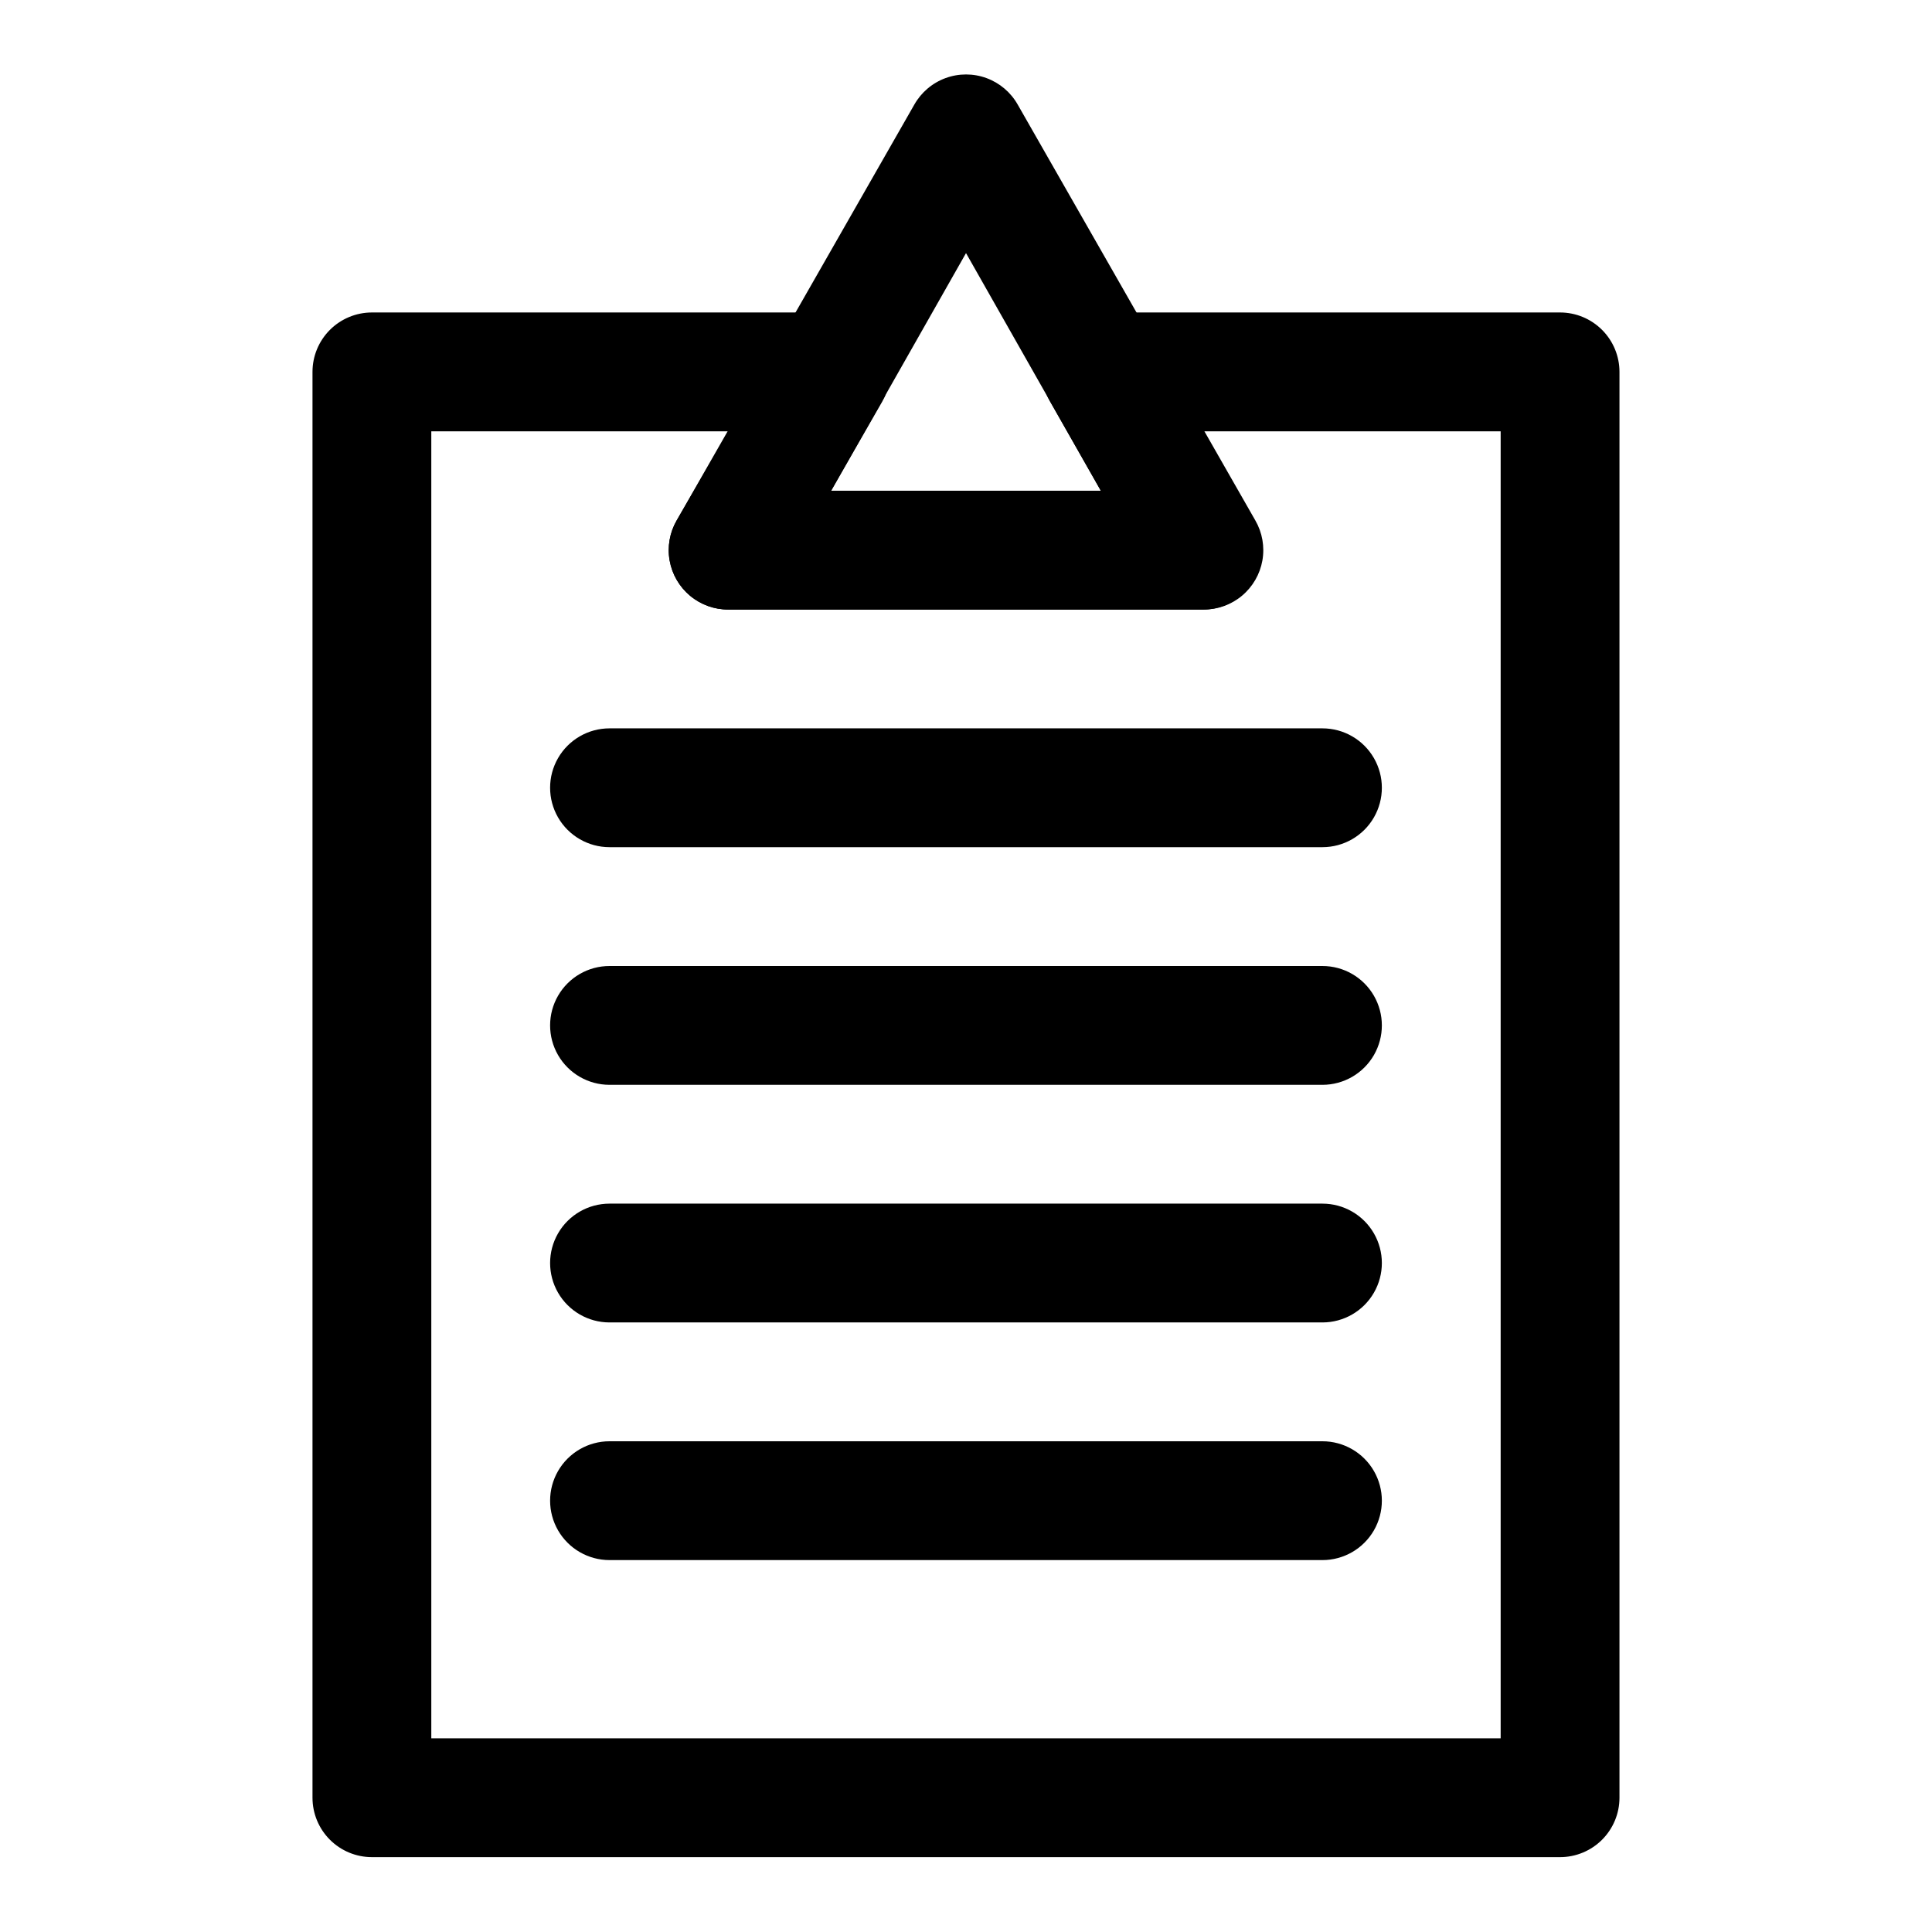
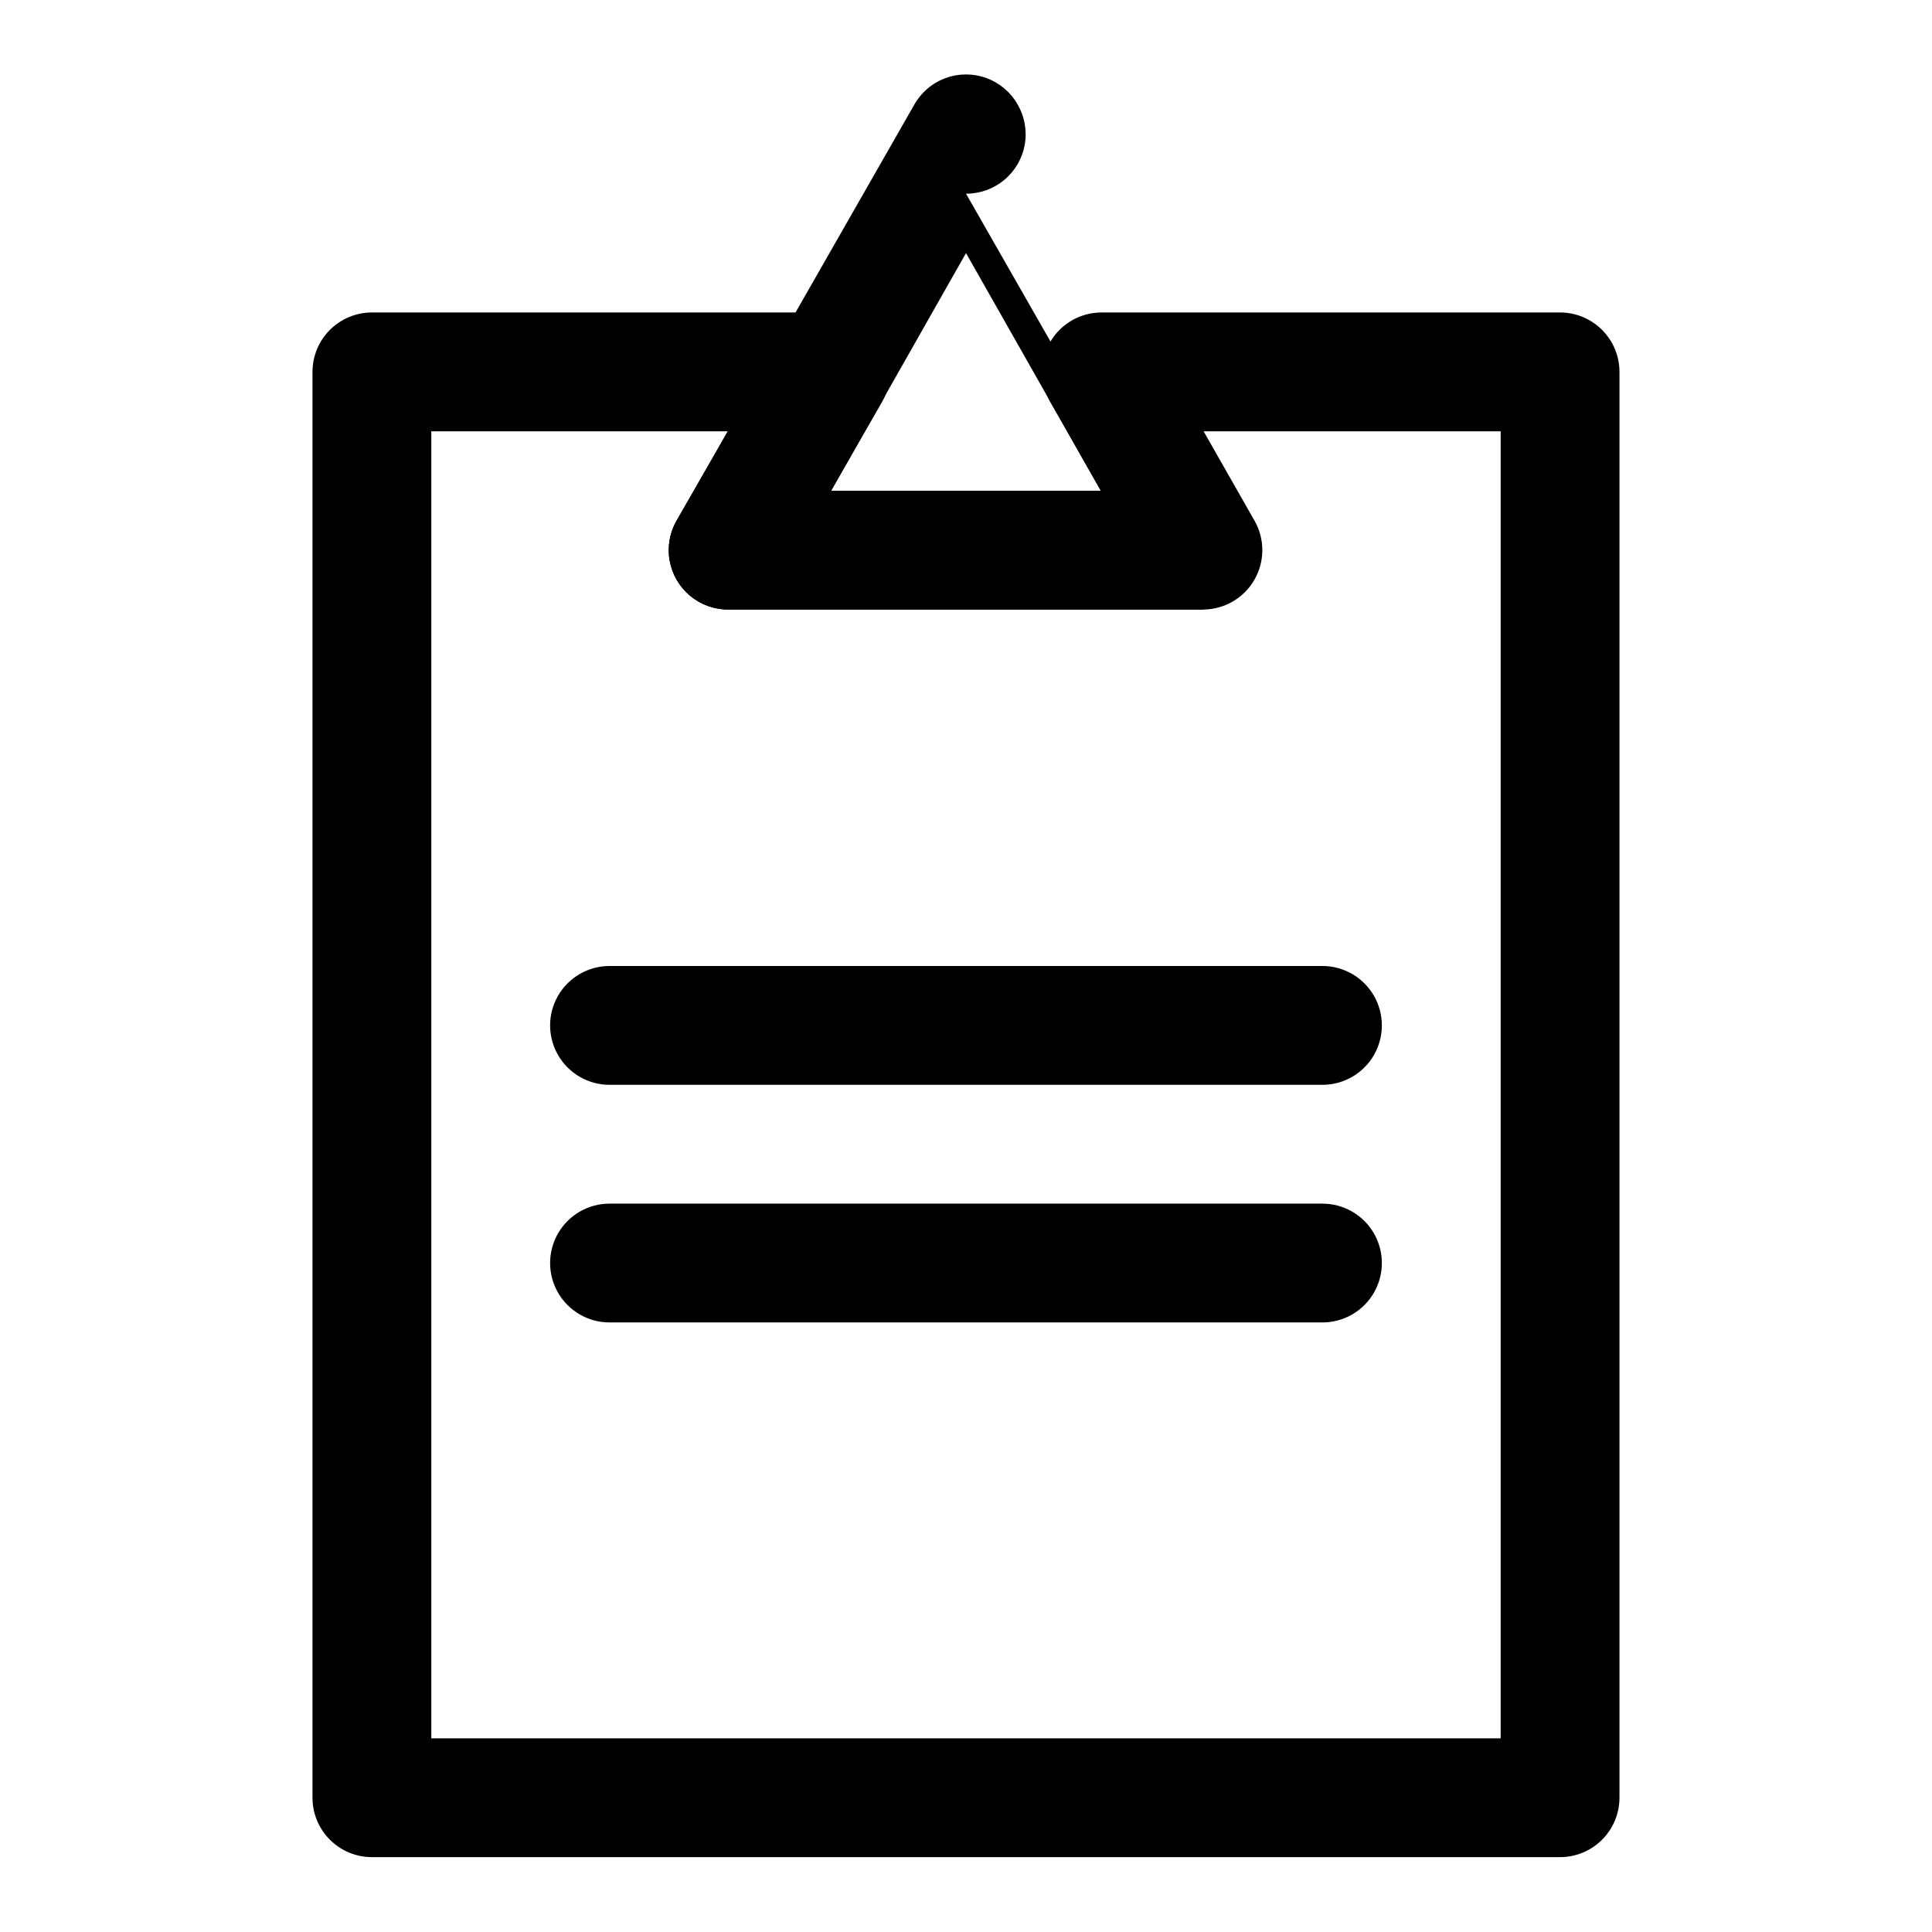
<svg xmlns="http://www.w3.org/2000/svg" fill="#000000" width="800px" height="800px" version="1.1" viewBox="144 144 512 512">
  <g>
-     <path d="m494.46 557.44h-188.93c-5.625 0-10.824-3-13.637-7.871s-2.812-10.871 0-15.742c2.812-4.871 8.012-7.875 13.637-7.875h188.93c5.625 0 10.824 3.004 13.637 7.875 2.812 4.871 2.812 10.871 0 15.742s-8.012 7.871-13.637 7.871z" />
    <path d="m557.44 636.16h-314.88c-4.176 0-8.18-1.66-11.133-4.613s-4.613-6.957-4.613-11.133v-377.86c0-4.176 1.66-8.18 4.613-11.133s6.957-4.613 11.133-4.613h121.54c3.711-0.012 7.305 1.281 10.152 3.656 2.848 2.379 4.762 5.684 5.41 9.336 0.652 3.648-0.012 7.414-1.863 10.625l-13.543 23.617h71.477l-13.539-23.773h0.004c-2.738-4.871-2.691-10.828 0.125-15.652 2.82-4.828 7.984-7.797 13.57-7.809h121.54c4.176 0 8.18 1.66 11.133 4.613 2.953 2.953 4.613 6.957 4.613 11.133v377.86c0 4.176-1.66 8.18-4.613 11.133-2.953 2.953-6.957 4.613-11.133 4.613zm-299.14-31.488h283.39v-346.37h-78.719l13.539 23.773c2.723 4.848 2.691 10.773-0.09 15.586-2.777 4.816-7.891 7.809-13.449 7.875h-125.95c-3.711 0.016-7.305-1.281-10.152-3.656-2.848-2.379-4.766-5.684-5.414-9.336-0.648-3.648 0.012-7.414 1.867-10.625l13.699-23.617h-78.723z" />
-     <path d="m494.46 368.51h-188.93c-5.625 0-10.824-3.004-13.637-7.875-2.812-4.871-2.812-10.871 0-15.742 2.812-4.871 8.012-7.871 13.637-7.871h188.93c5.625 0 10.824 3 13.637 7.871 2.812 4.871 2.812 10.871 0 15.742-2.812 4.871-8.012 7.875-13.637 7.875z" />
    <path d="m494.46 431.49h-188.93c-5.625 0-10.824-3.004-13.637-7.875-2.812-4.871-2.812-10.871 0-15.742s8.012-7.871 13.637-7.871h188.93c5.625 0 10.824 3 13.637 7.871s2.812 10.871 0 15.742c-2.812 4.871-8.012 7.875-13.637 7.875z" />
    <path d="m494.46 494.46h-188.93c-5.625 0-10.824-3-13.637-7.871s-2.812-10.871 0-15.742 8.012-7.871 13.637-7.871h188.93c5.625 0 10.824 3 13.637 7.871s2.812 10.871 0 15.742-8.012 7.871-13.637 7.871z" />
-     <path d="m462.98 305.54h-125.95c-3.711 0.016-7.305-1.281-10.152-3.656-2.848-2.379-4.766-5.684-5.414-9.336-0.648-3.648 0.012-7.414 1.867-10.625l62.977-110.21c1.84-3.246 4.773-5.734 8.273-7.019 3.504-1.285 7.348-1.285 10.848 0 3.504 1.285 6.434 3.773 8.273 7.019l62.977 110.21c1.855 3.211 2.516 6.977 1.867 10.625-0.648 3.652-2.566 6.957-5.414 9.336-2.848 2.375-6.441 3.672-10.148 3.656zm-98.719-31.488h71.477l-35.734-62.977z" />
+     <path d="m462.98 305.54h-125.95c-3.711 0.016-7.305-1.281-10.152-3.656-2.848-2.379-4.766-5.684-5.414-9.336-0.648-3.648 0.012-7.414 1.867-10.625l62.977-110.21c1.84-3.246 4.773-5.734 8.273-7.019 3.504-1.285 7.348-1.285 10.848 0 3.504 1.285 6.434 3.773 8.273 7.019c1.855 3.211 2.516 6.977 1.867 10.625-0.648 3.652-2.566 6.957-5.414 9.336-2.848 2.375-6.441 3.672-10.148 3.656zm-98.719-31.488h71.477l-35.734-62.977z" />
  </g>
</svg>